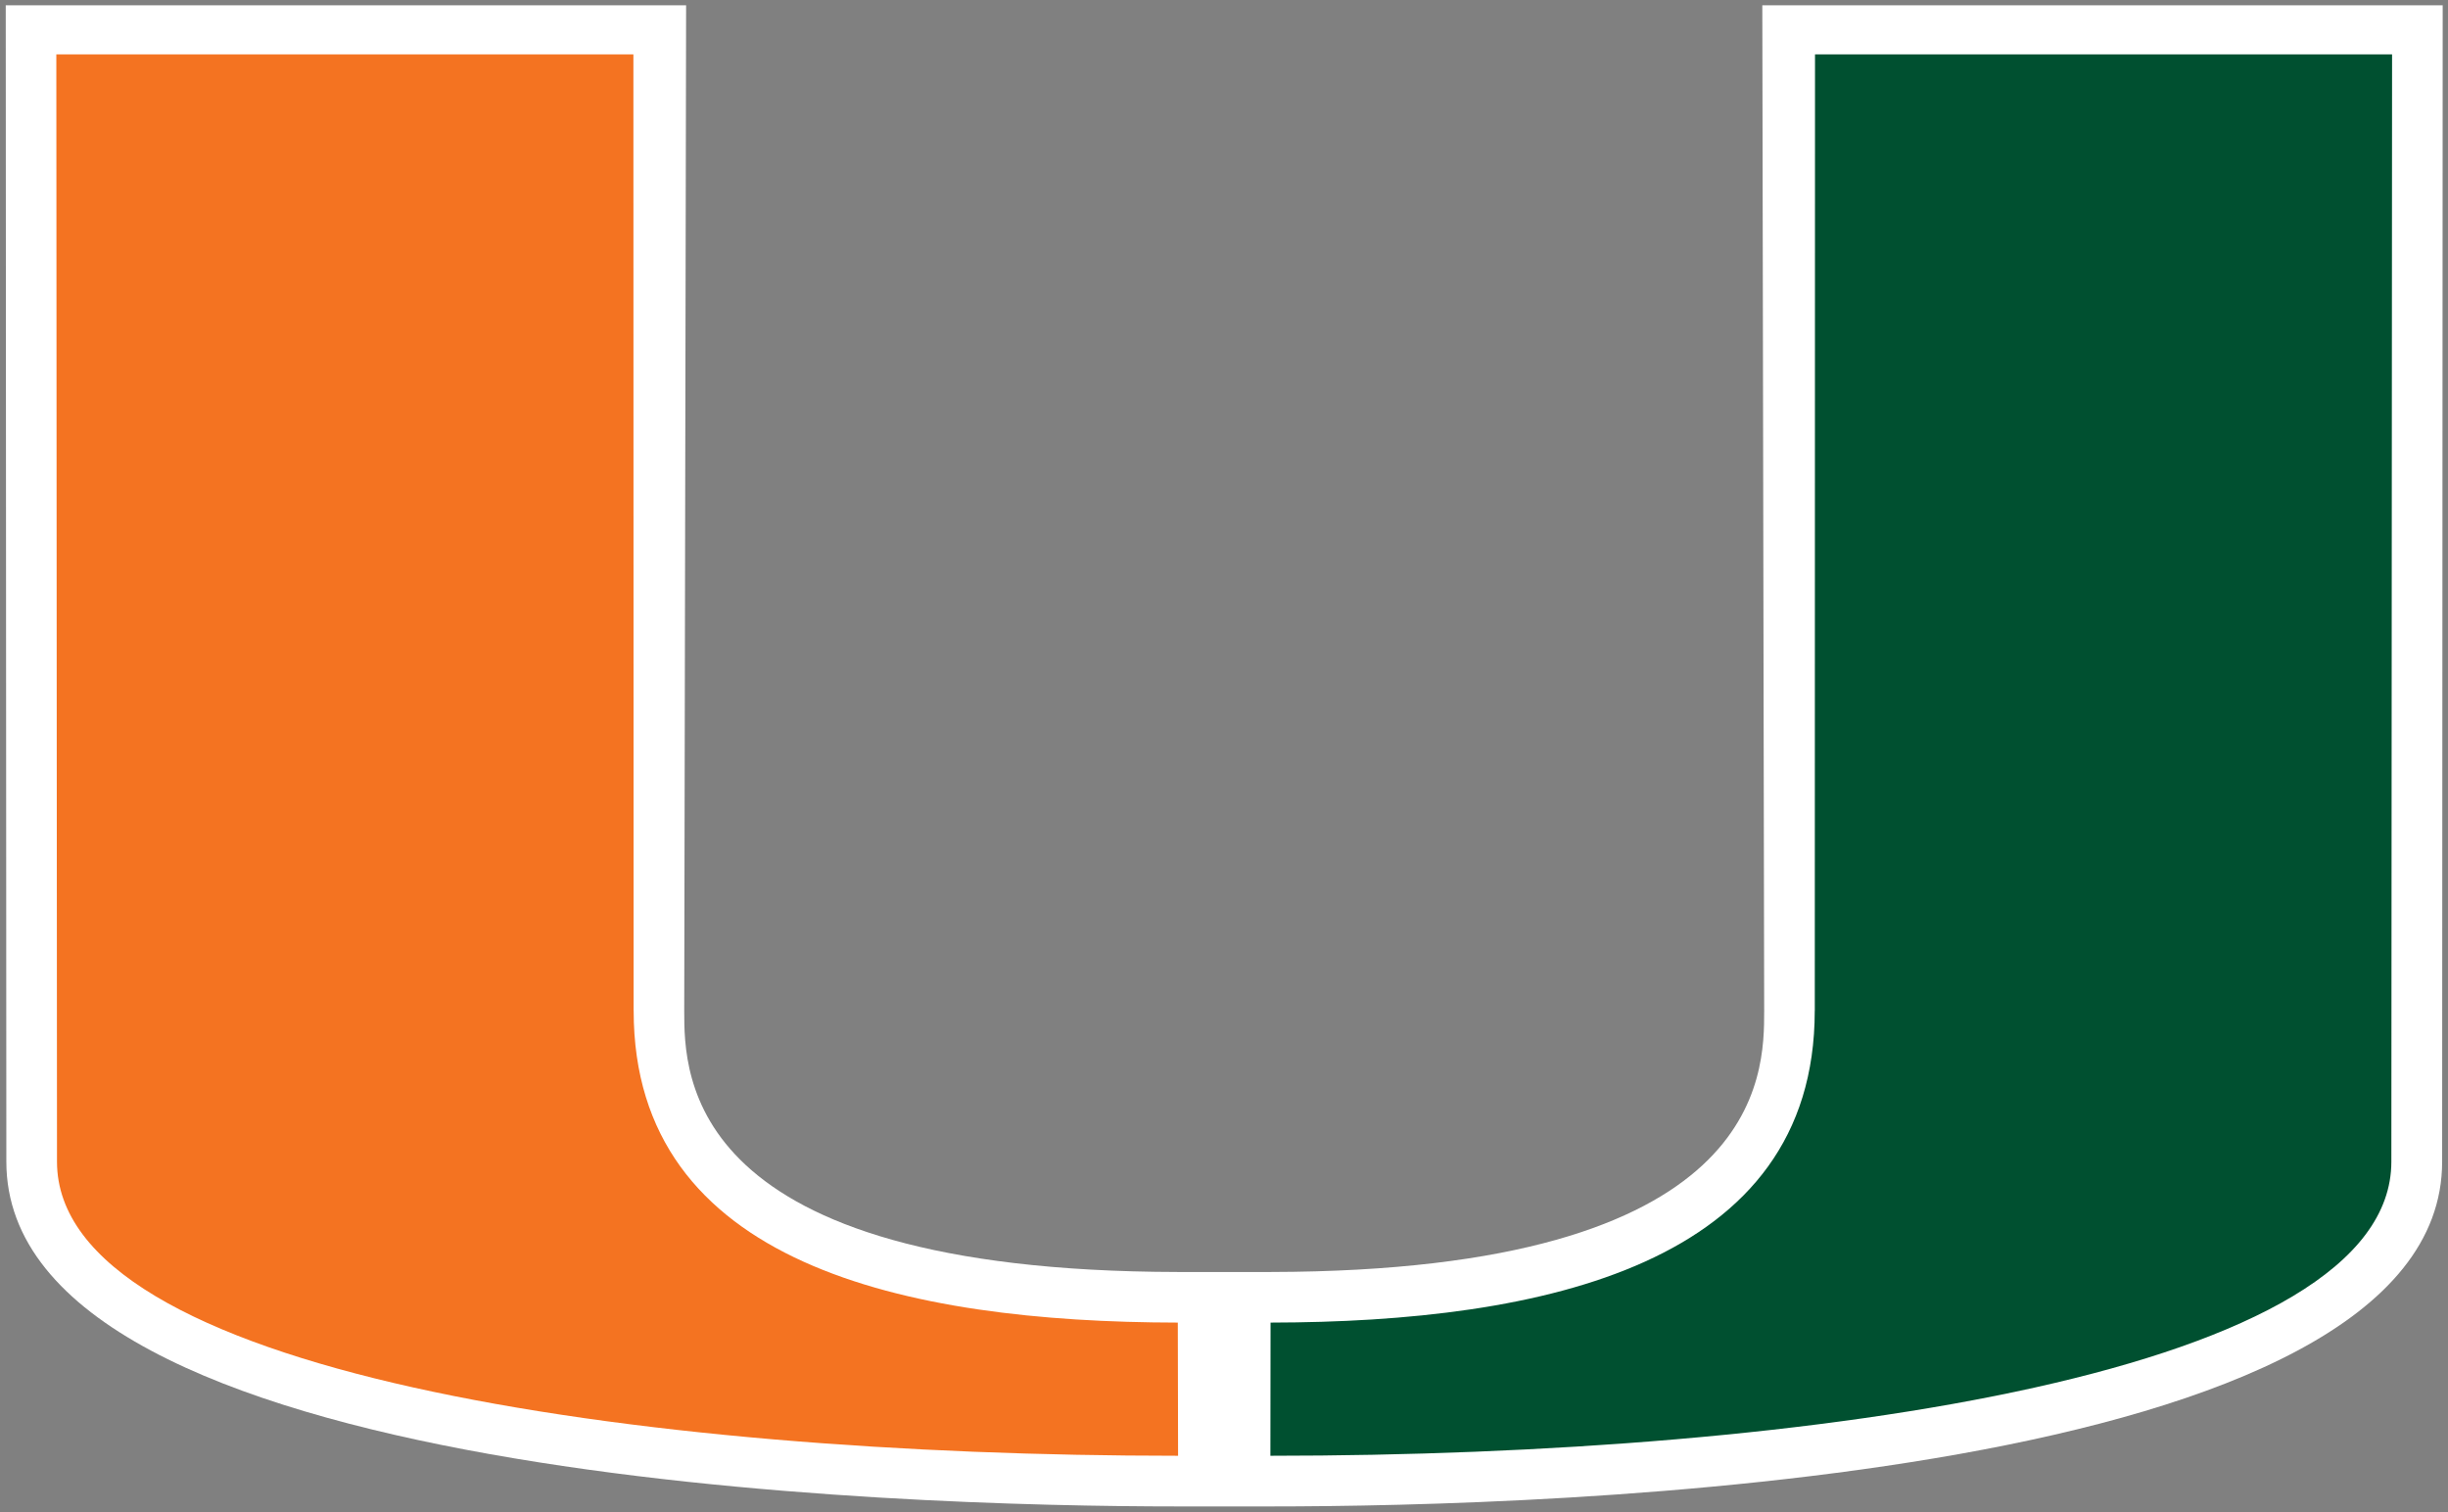
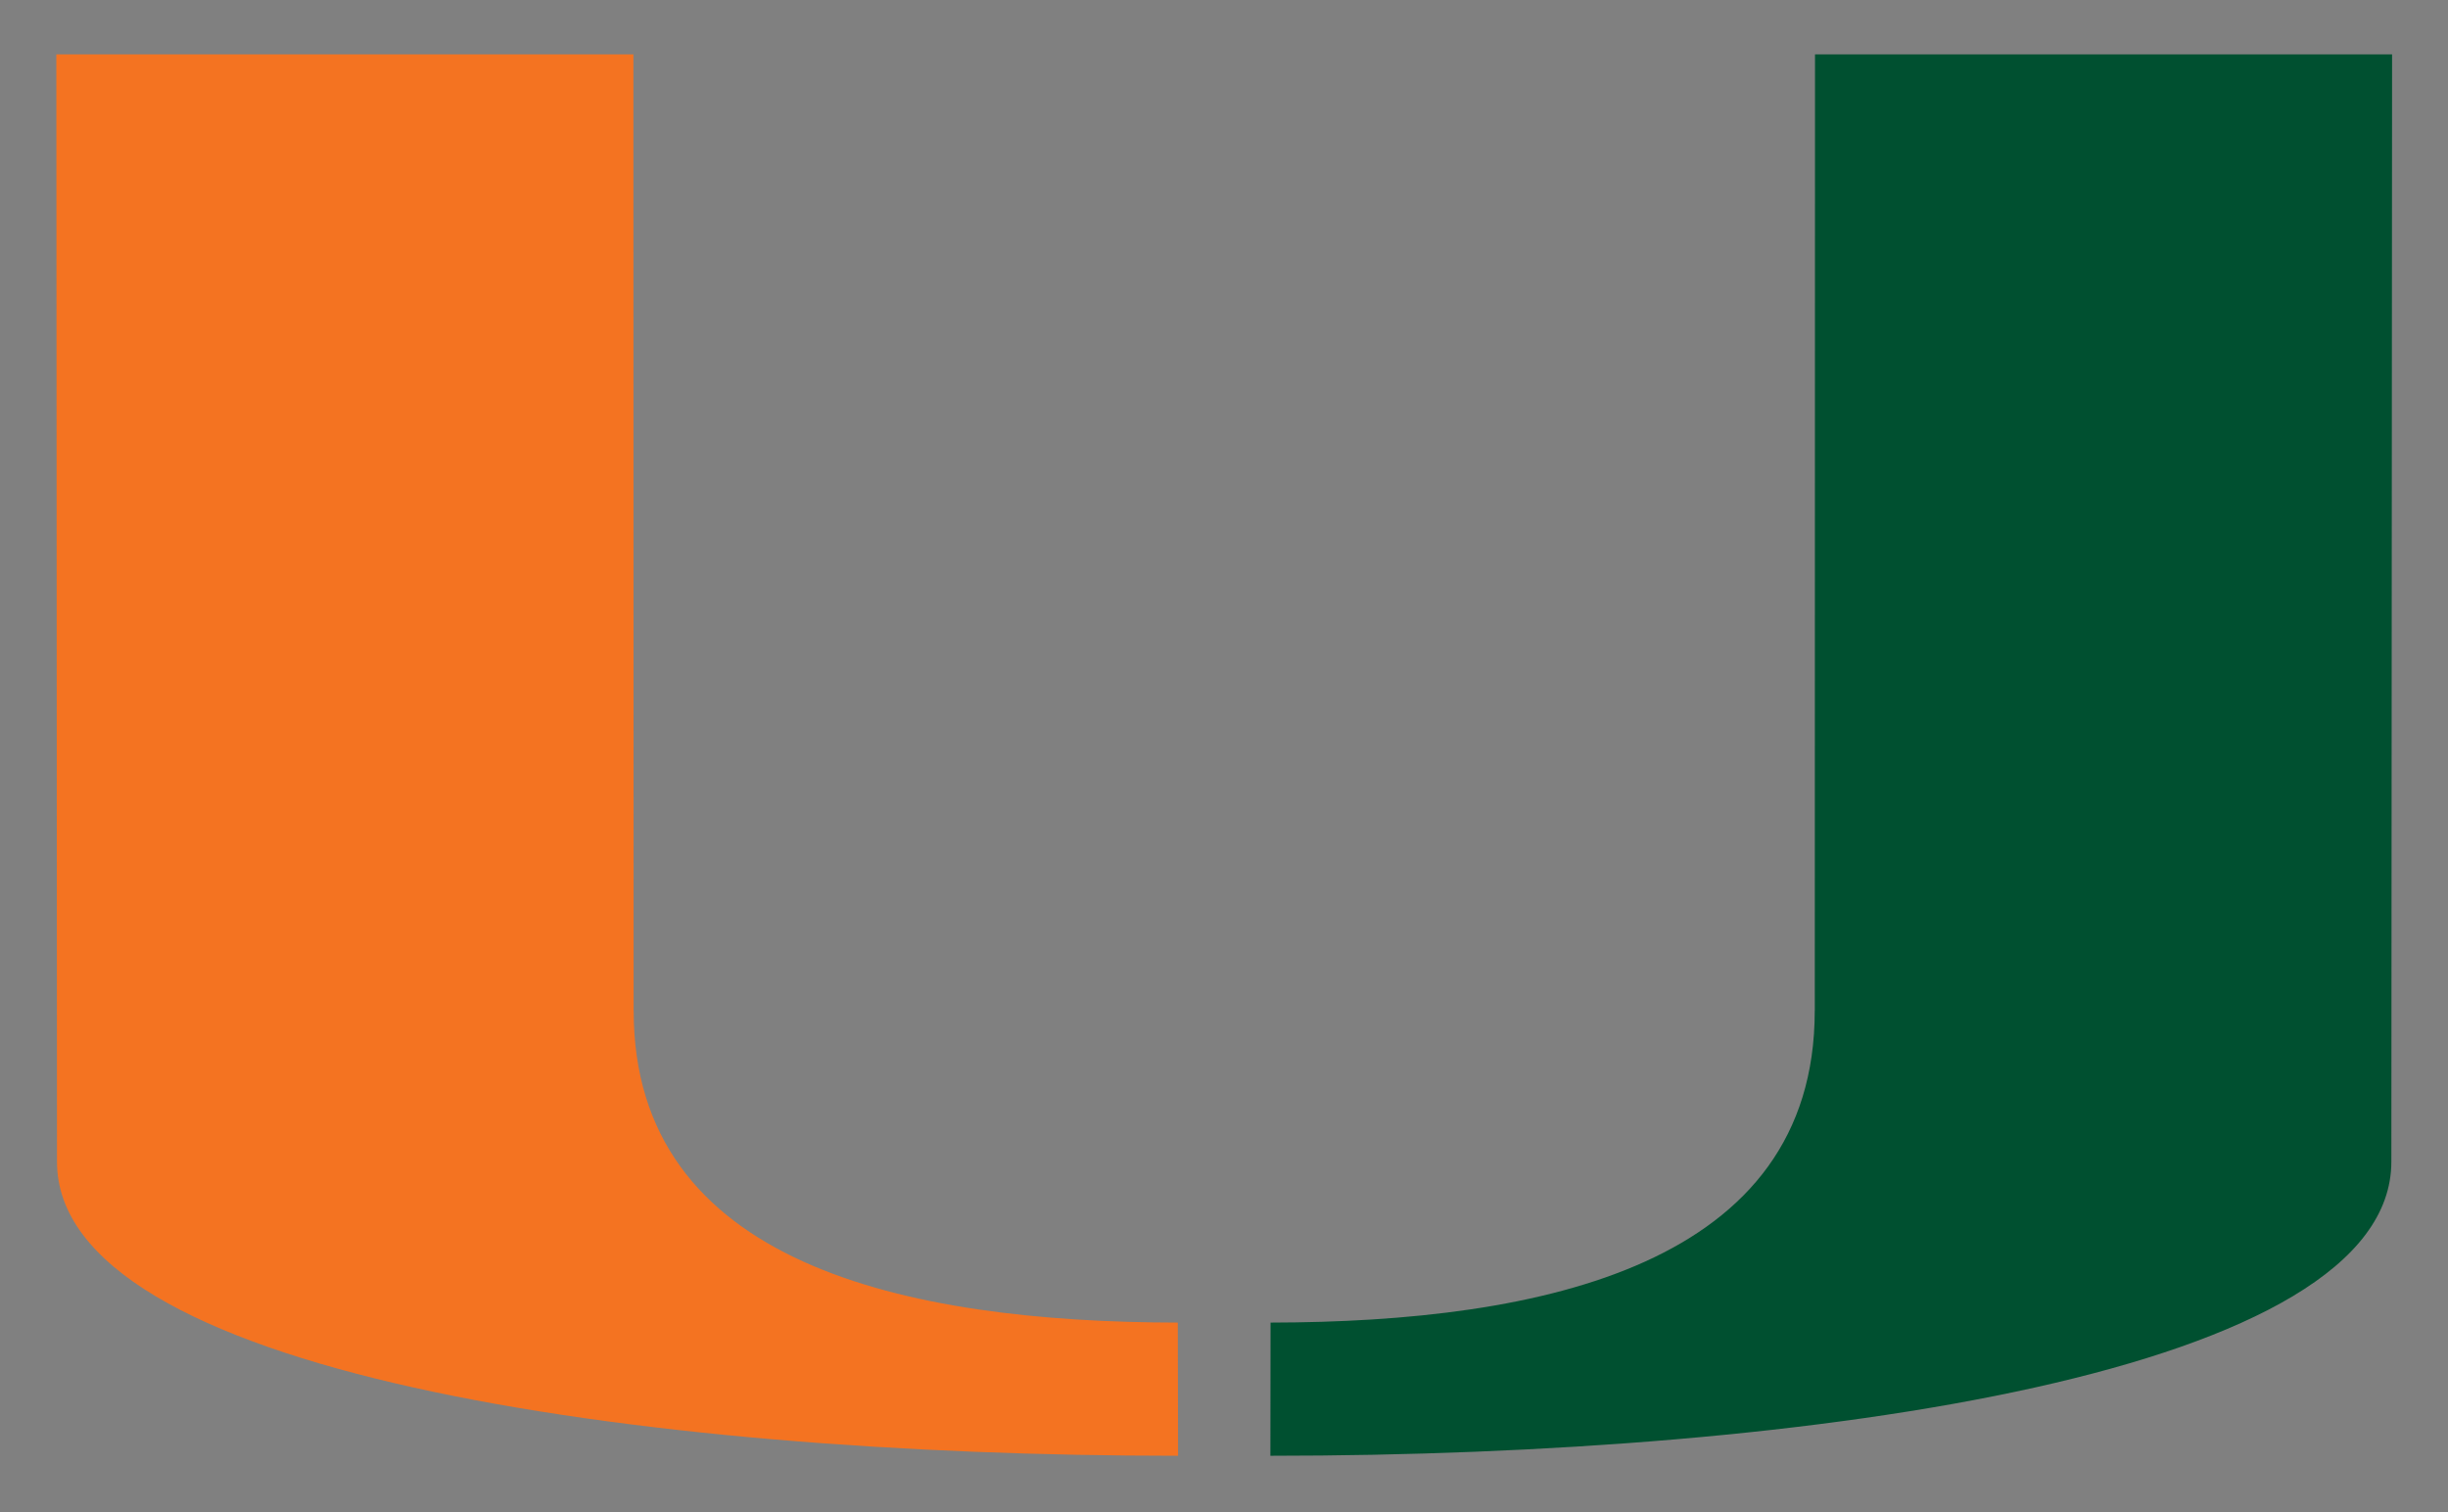
<svg xmlns="http://www.w3.org/2000/svg" xml:space="preserve" version="1.0" viewBox="0 0 443.6 274">
  <rect x="0" y="0" width="443.6" height="274" fill="#808080" stroke="none" />
  <g transform="translate(1.037 .963)">
-     <path fill="#fff" d="m318.31 0 0.339 182.19c0 11.662 0 47.176-89.44 47.325h-16.807c-89.45-0.15-89.45-35.66-89.45-47.33l0.34-182.19h-123.29l0.11 209.53c0 57.96 162.51 62.47 212.33 62.47h16.738c49.804 0 212.32-4.505 212.32-62.466l0.1-209.53h-123.29z" />
    <path fill="#005030" d="m327.82 182.19 0.04-173.3h104.57s-0.13 193.71-0.13 200.64c0 38.036-104.4 53.286-203.13 53.286 0-4.794 0.03-16.566 0.03-24.131 49.416-0.08 98.612-10.526 98.612-56.495" />
    <path fill="#f47321" d="m113.78 182.19-0.04-173.3h-104.57s0.12 193.71 0.12 200.64c0 38.036 104.42 53.286 203.15 53.286 0-4.794-0.05-16.566-0.05-24.131-49.406-0.08-98.602-10.526-98.602-56.495" />
  </g>
</svg>